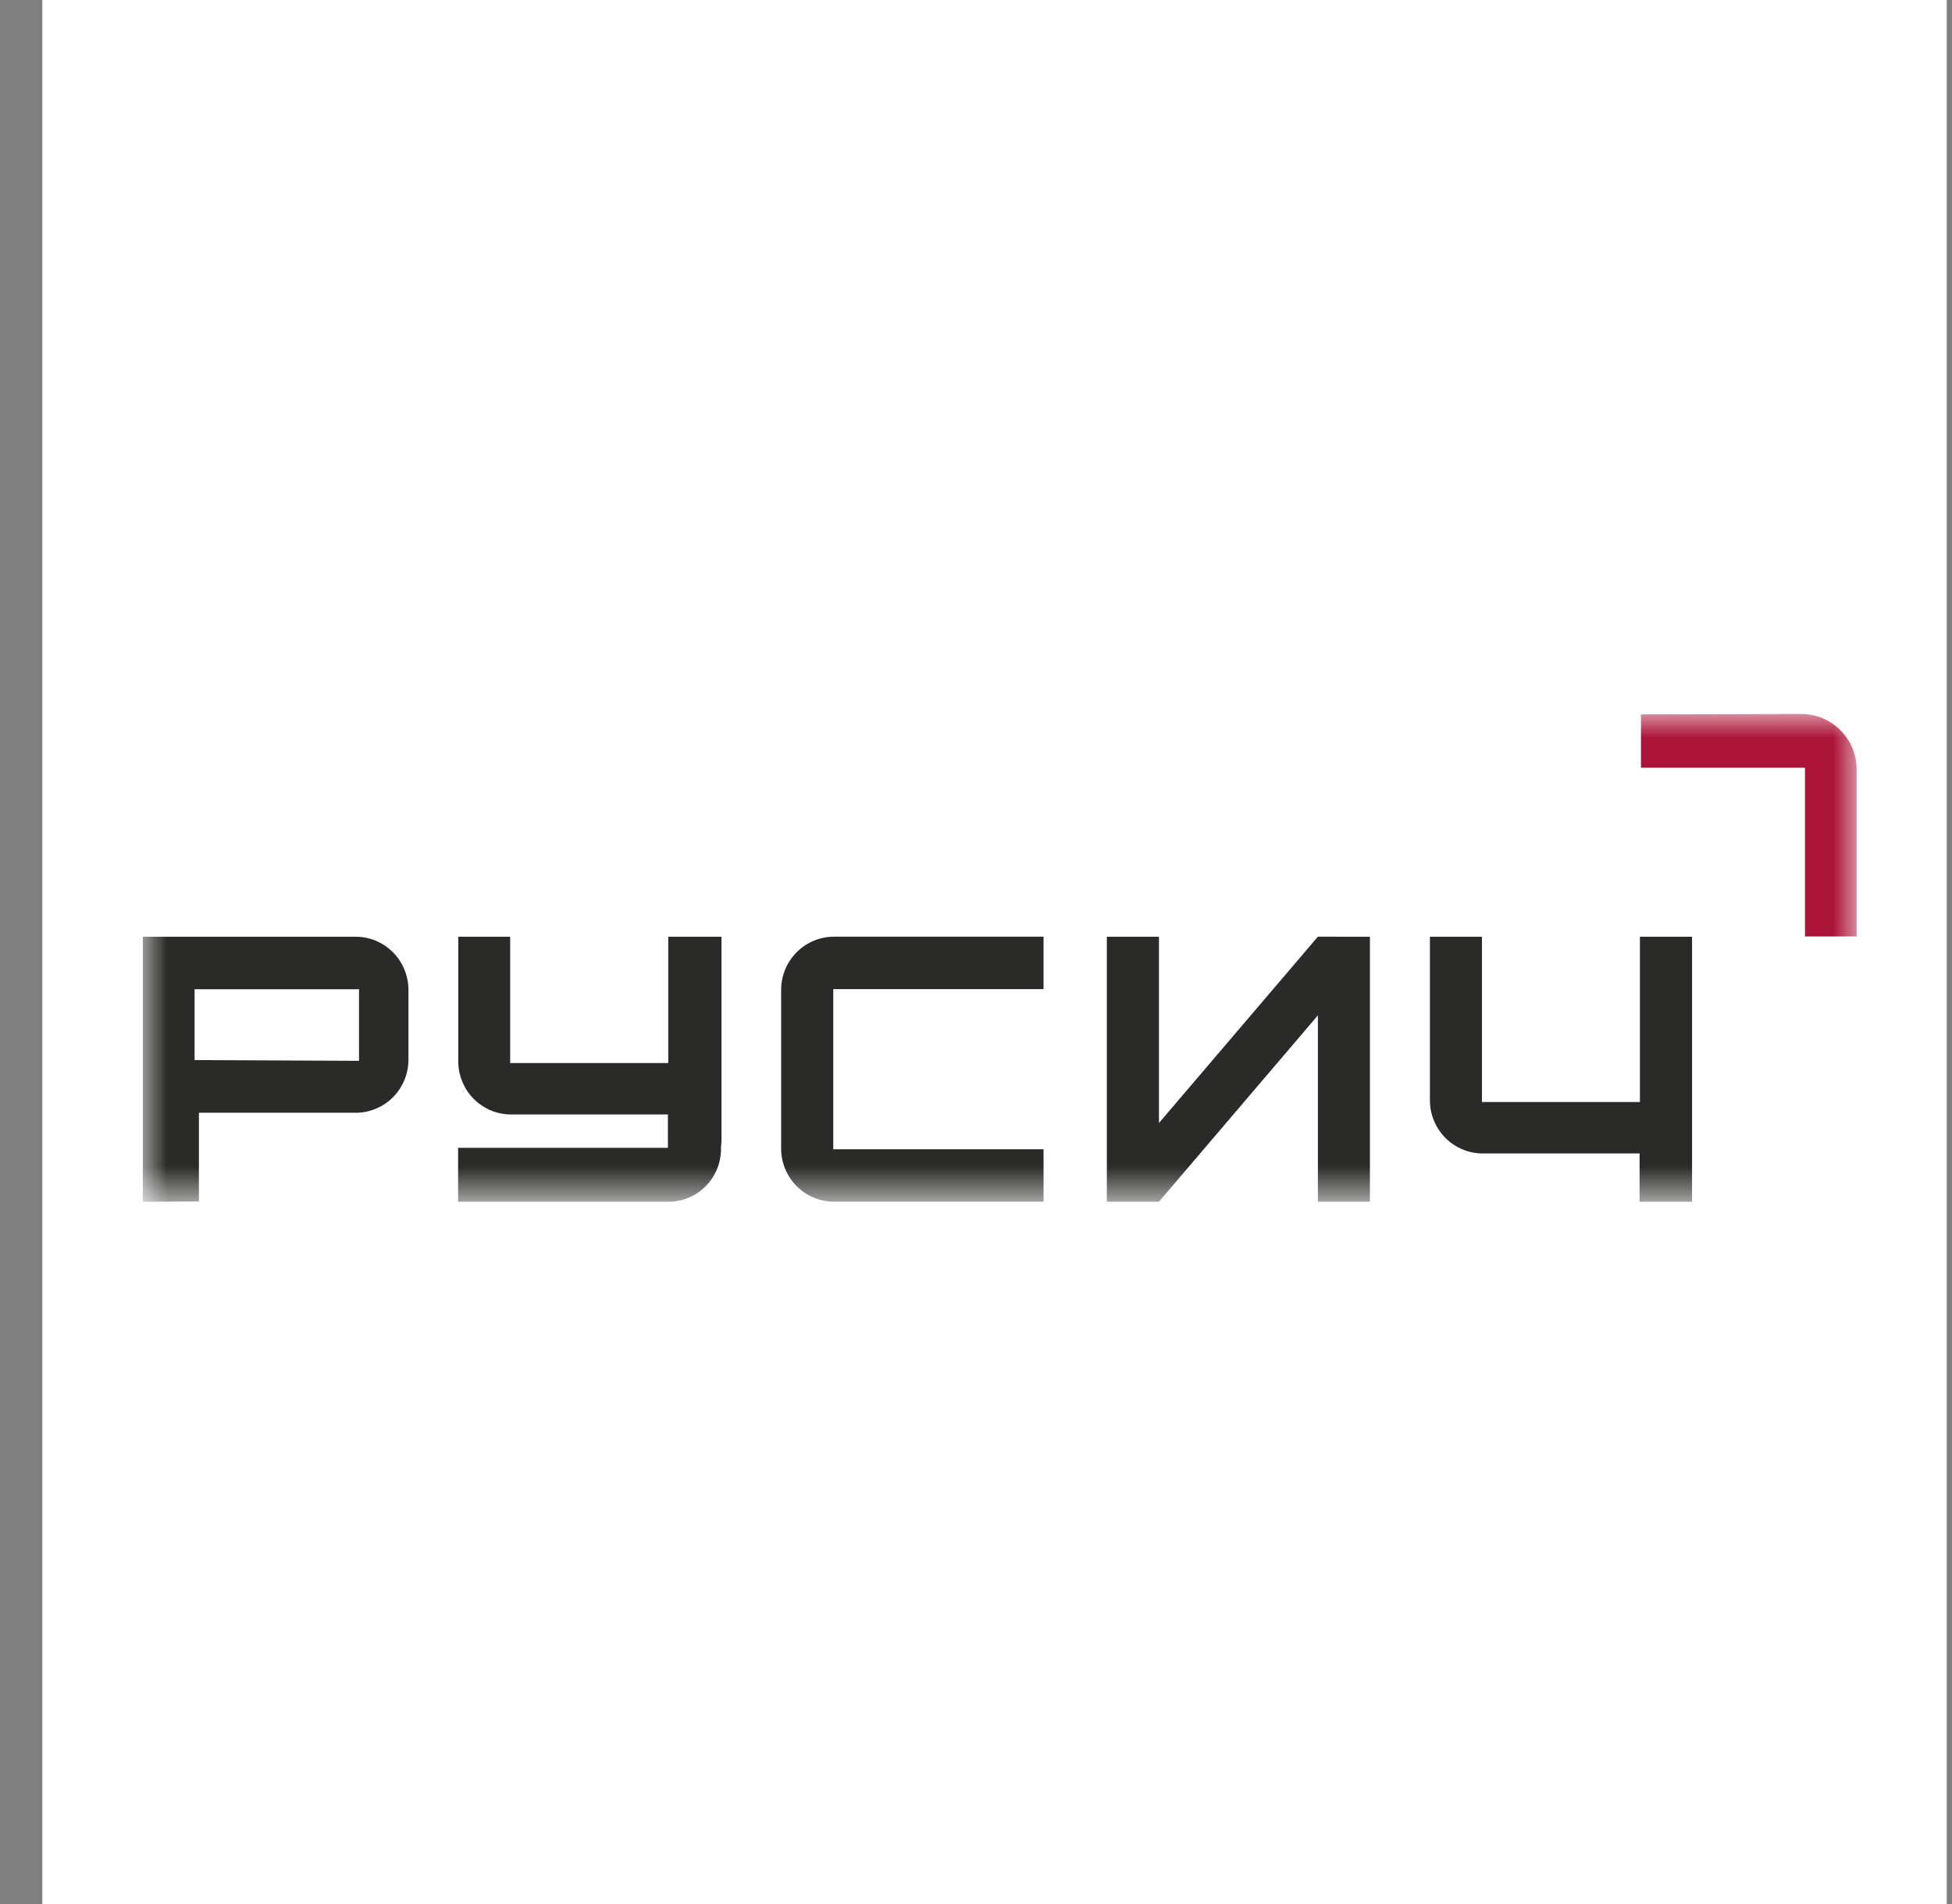
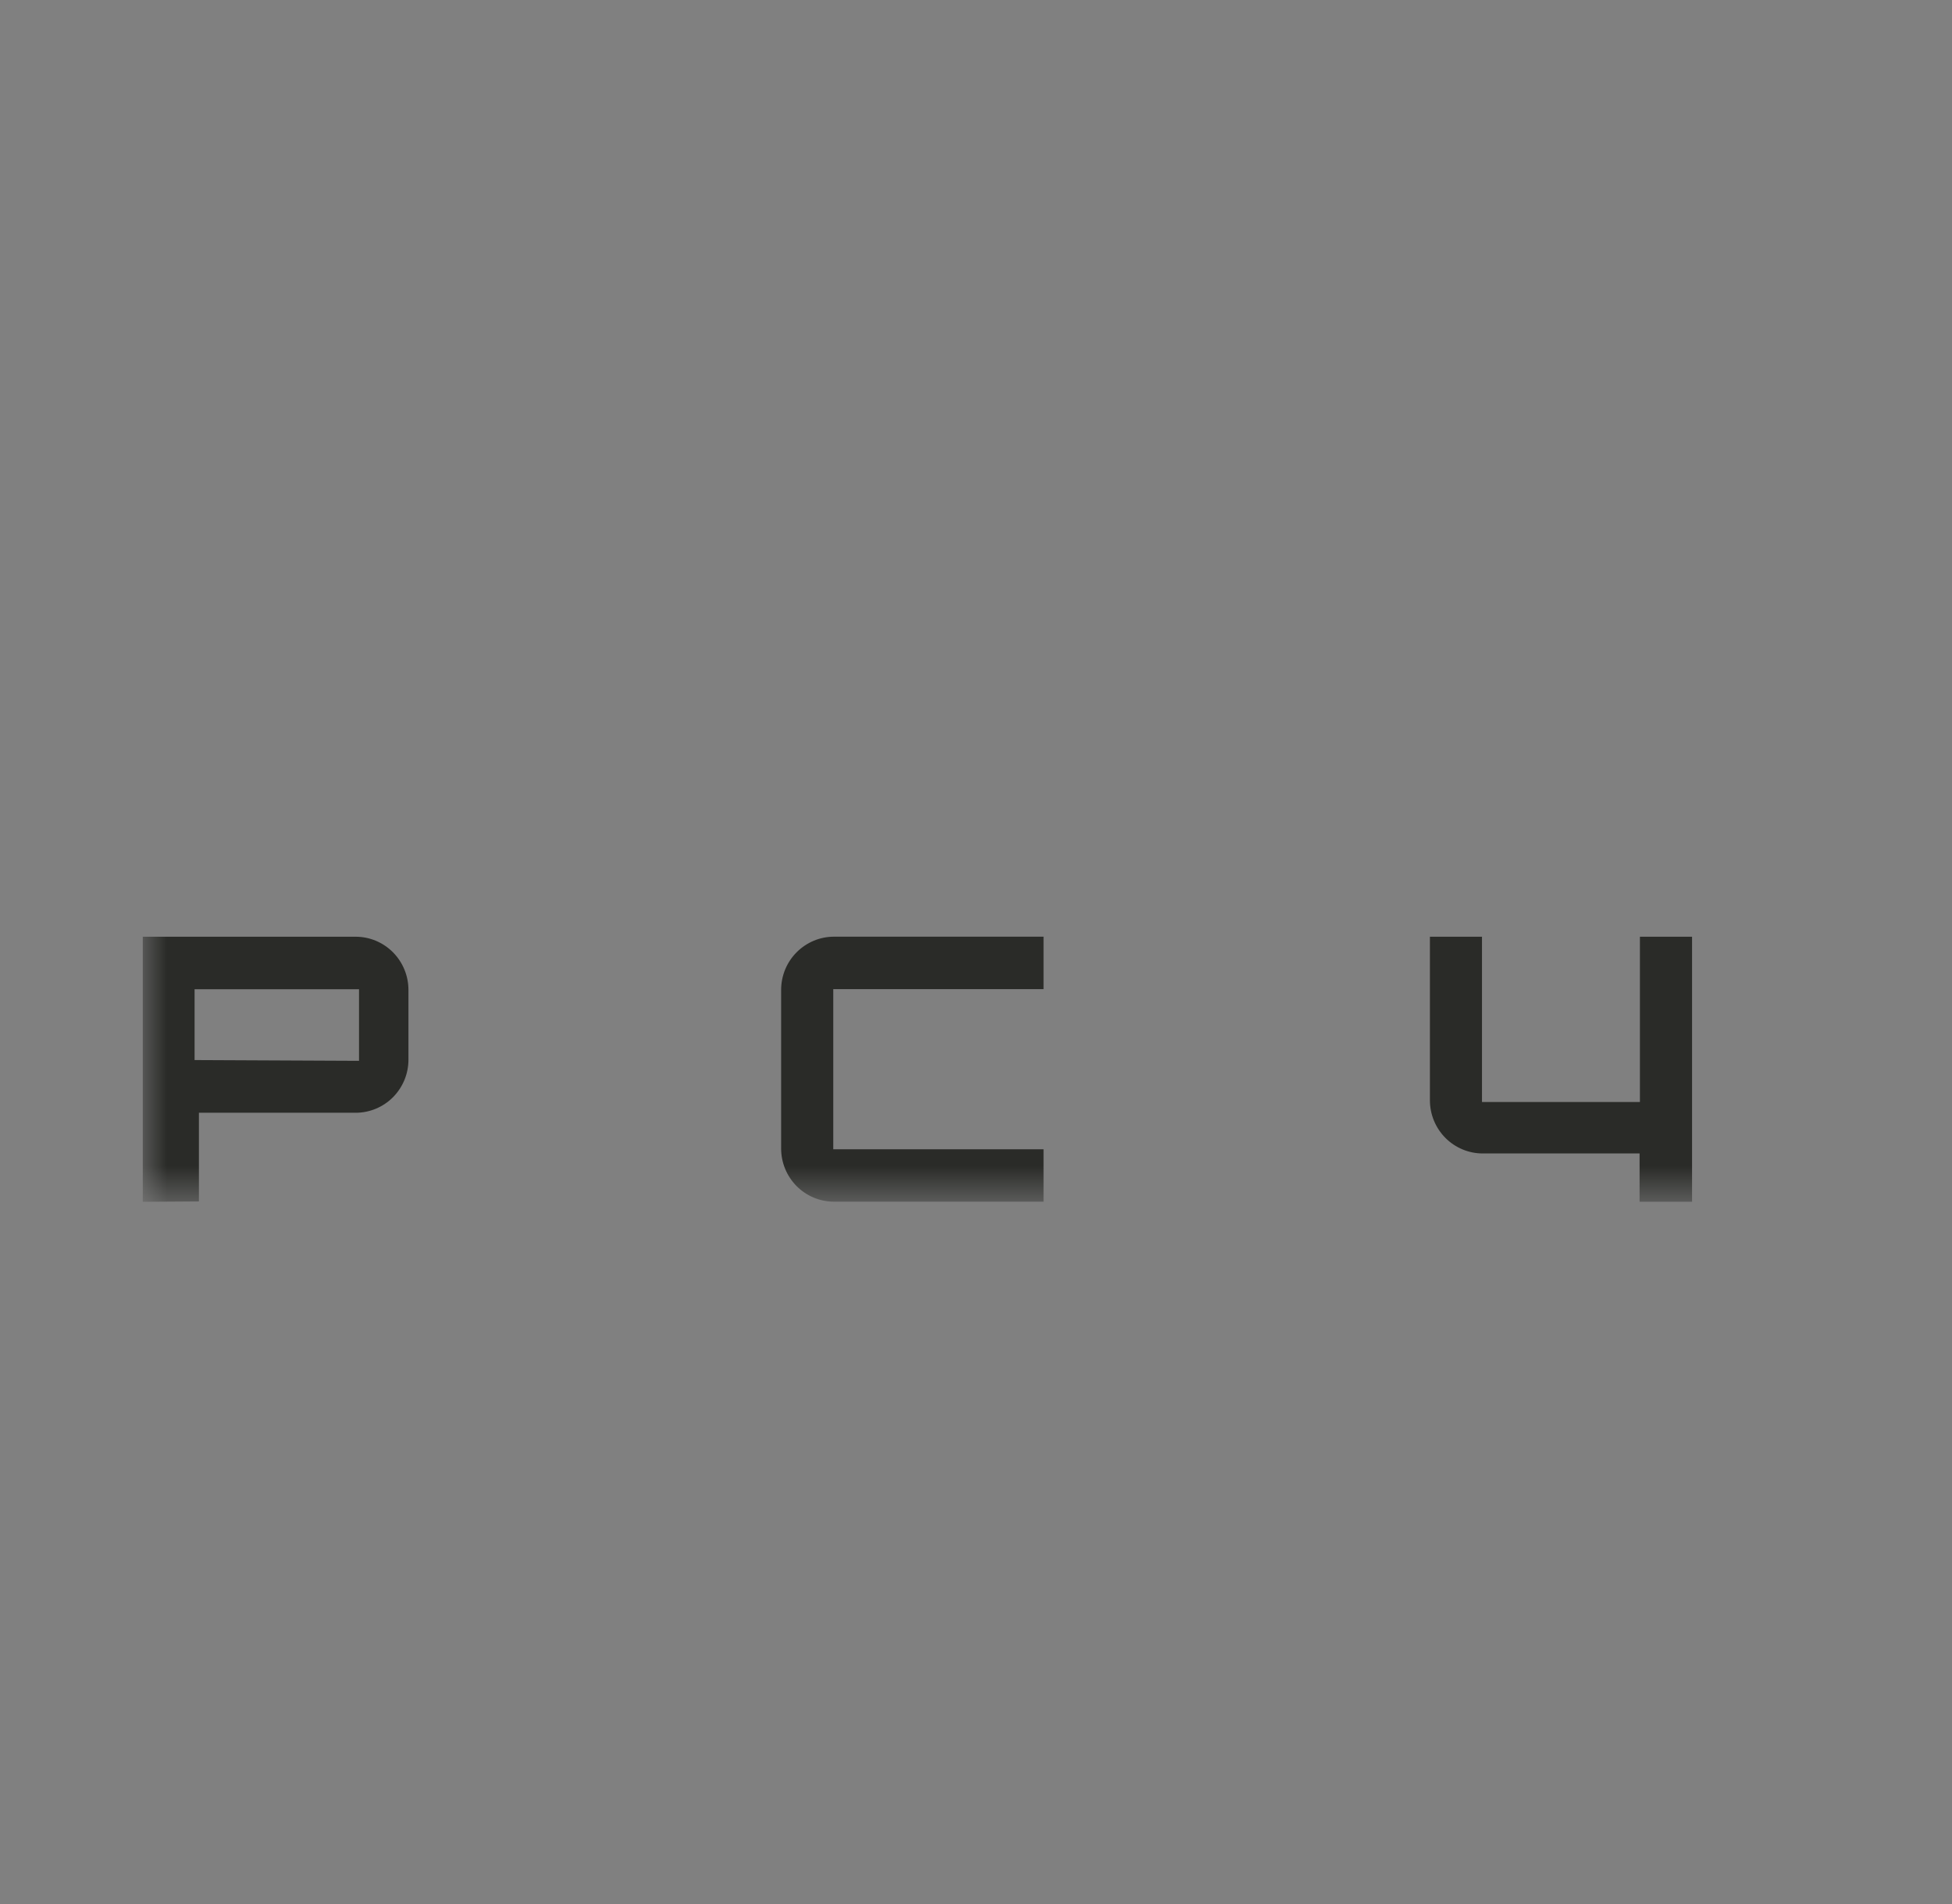
<svg xmlns="http://www.w3.org/2000/svg" width="41" height="40" viewBox="0 0 41 40" fill="none">
  <rect x="0" y="0" width="41" height="40" fill="#808080" stroke="none" />
-   <rect width="40" height="40" transform="translate(0.889)" fill="white" />
  <mask id="mask0_4061_284" style="mask-type:luminance" maskUnits="userSpaceOnUse" x="3" y="15" width="36" height="11">
    <path d="M39 15H3V25.246H39V15Z" fill="white" />
  </mask>
  <g mask="url(#mask0_4061_284)">
    <path d="M34.445 19.679V23.151H31.128V19.679H30.034V23.114C30.034 23.411 30.151 23.695 30.359 23.905C30.567 24.114 30.849 24.232 31.143 24.232H34.438V25.246H35.54V19.679H34.445Z" fill="#2A2B28" />
-     <path d="M27.681 19.678L28.774 19.679V25.246H27.681V21.331L24.343 25.246H23.248V19.679H24.343V23.592L27.681 19.678Z" fill="#2A2B28" />
-     <path d="M14.036 22.332H10.716V19.679H9.625V22.295C9.625 22.442 9.654 22.587 9.71 22.723C9.765 22.859 9.847 22.982 9.95 23.086C10.053 23.189 10.175 23.272 10.31 23.328C10.444 23.384 10.589 23.413 10.735 23.413H14.029V24.113H9.622V25.246H14.051C14.343 25.244 14.622 25.125 14.827 24.915C15.032 24.706 15.146 24.423 15.144 24.129V24.086C15.151 24.041 15.154 23.995 15.154 23.95V19.679H14.036V22.332Z" fill="#2A2B28" />
    <path d="M7.471 19.679H2.999V25.248L4.178 25.24V23.377H7.471C7.616 23.377 7.76 23.348 7.895 23.292C8.029 23.236 8.152 23.154 8.255 23.05C8.358 22.946 8.439 22.823 8.495 22.688C8.551 22.552 8.579 22.407 8.579 22.26V20.796C8.579 20.5 8.462 20.216 8.254 20.006C8.046 19.797 7.765 19.679 7.471 19.679ZM7.541 22.286L4.087 22.27V20.782H7.541V22.286Z" fill="#2A2B28" />
    <path d="M16.407 20.796V24.128C16.407 24.424 16.524 24.708 16.732 24.918C16.941 25.128 17.223 25.245 17.517 25.245H21.919V24.144H17.502V20.78H21.919V19.678H17.517C17.223 19.678 16.941 19.796 16.732 20.006C16.524 20.215 16.407 20.499 16.407 20.796Z" fill="#2A2B28" />
-     <path d="M37.842 15L34.467 15.008V16.129H37.912V19.673H38.997V16.171C38.998 16.017 38.968 15.866 38.911 15.724C38.853 15.582 38.768 15.453 38.66 15.344C38.553 15.236 38.426 15.149 38.285 15.09C38.145 15.031 37.994 15 37.842 15Z" fill="#AB1438" />
  </g>
</svg>